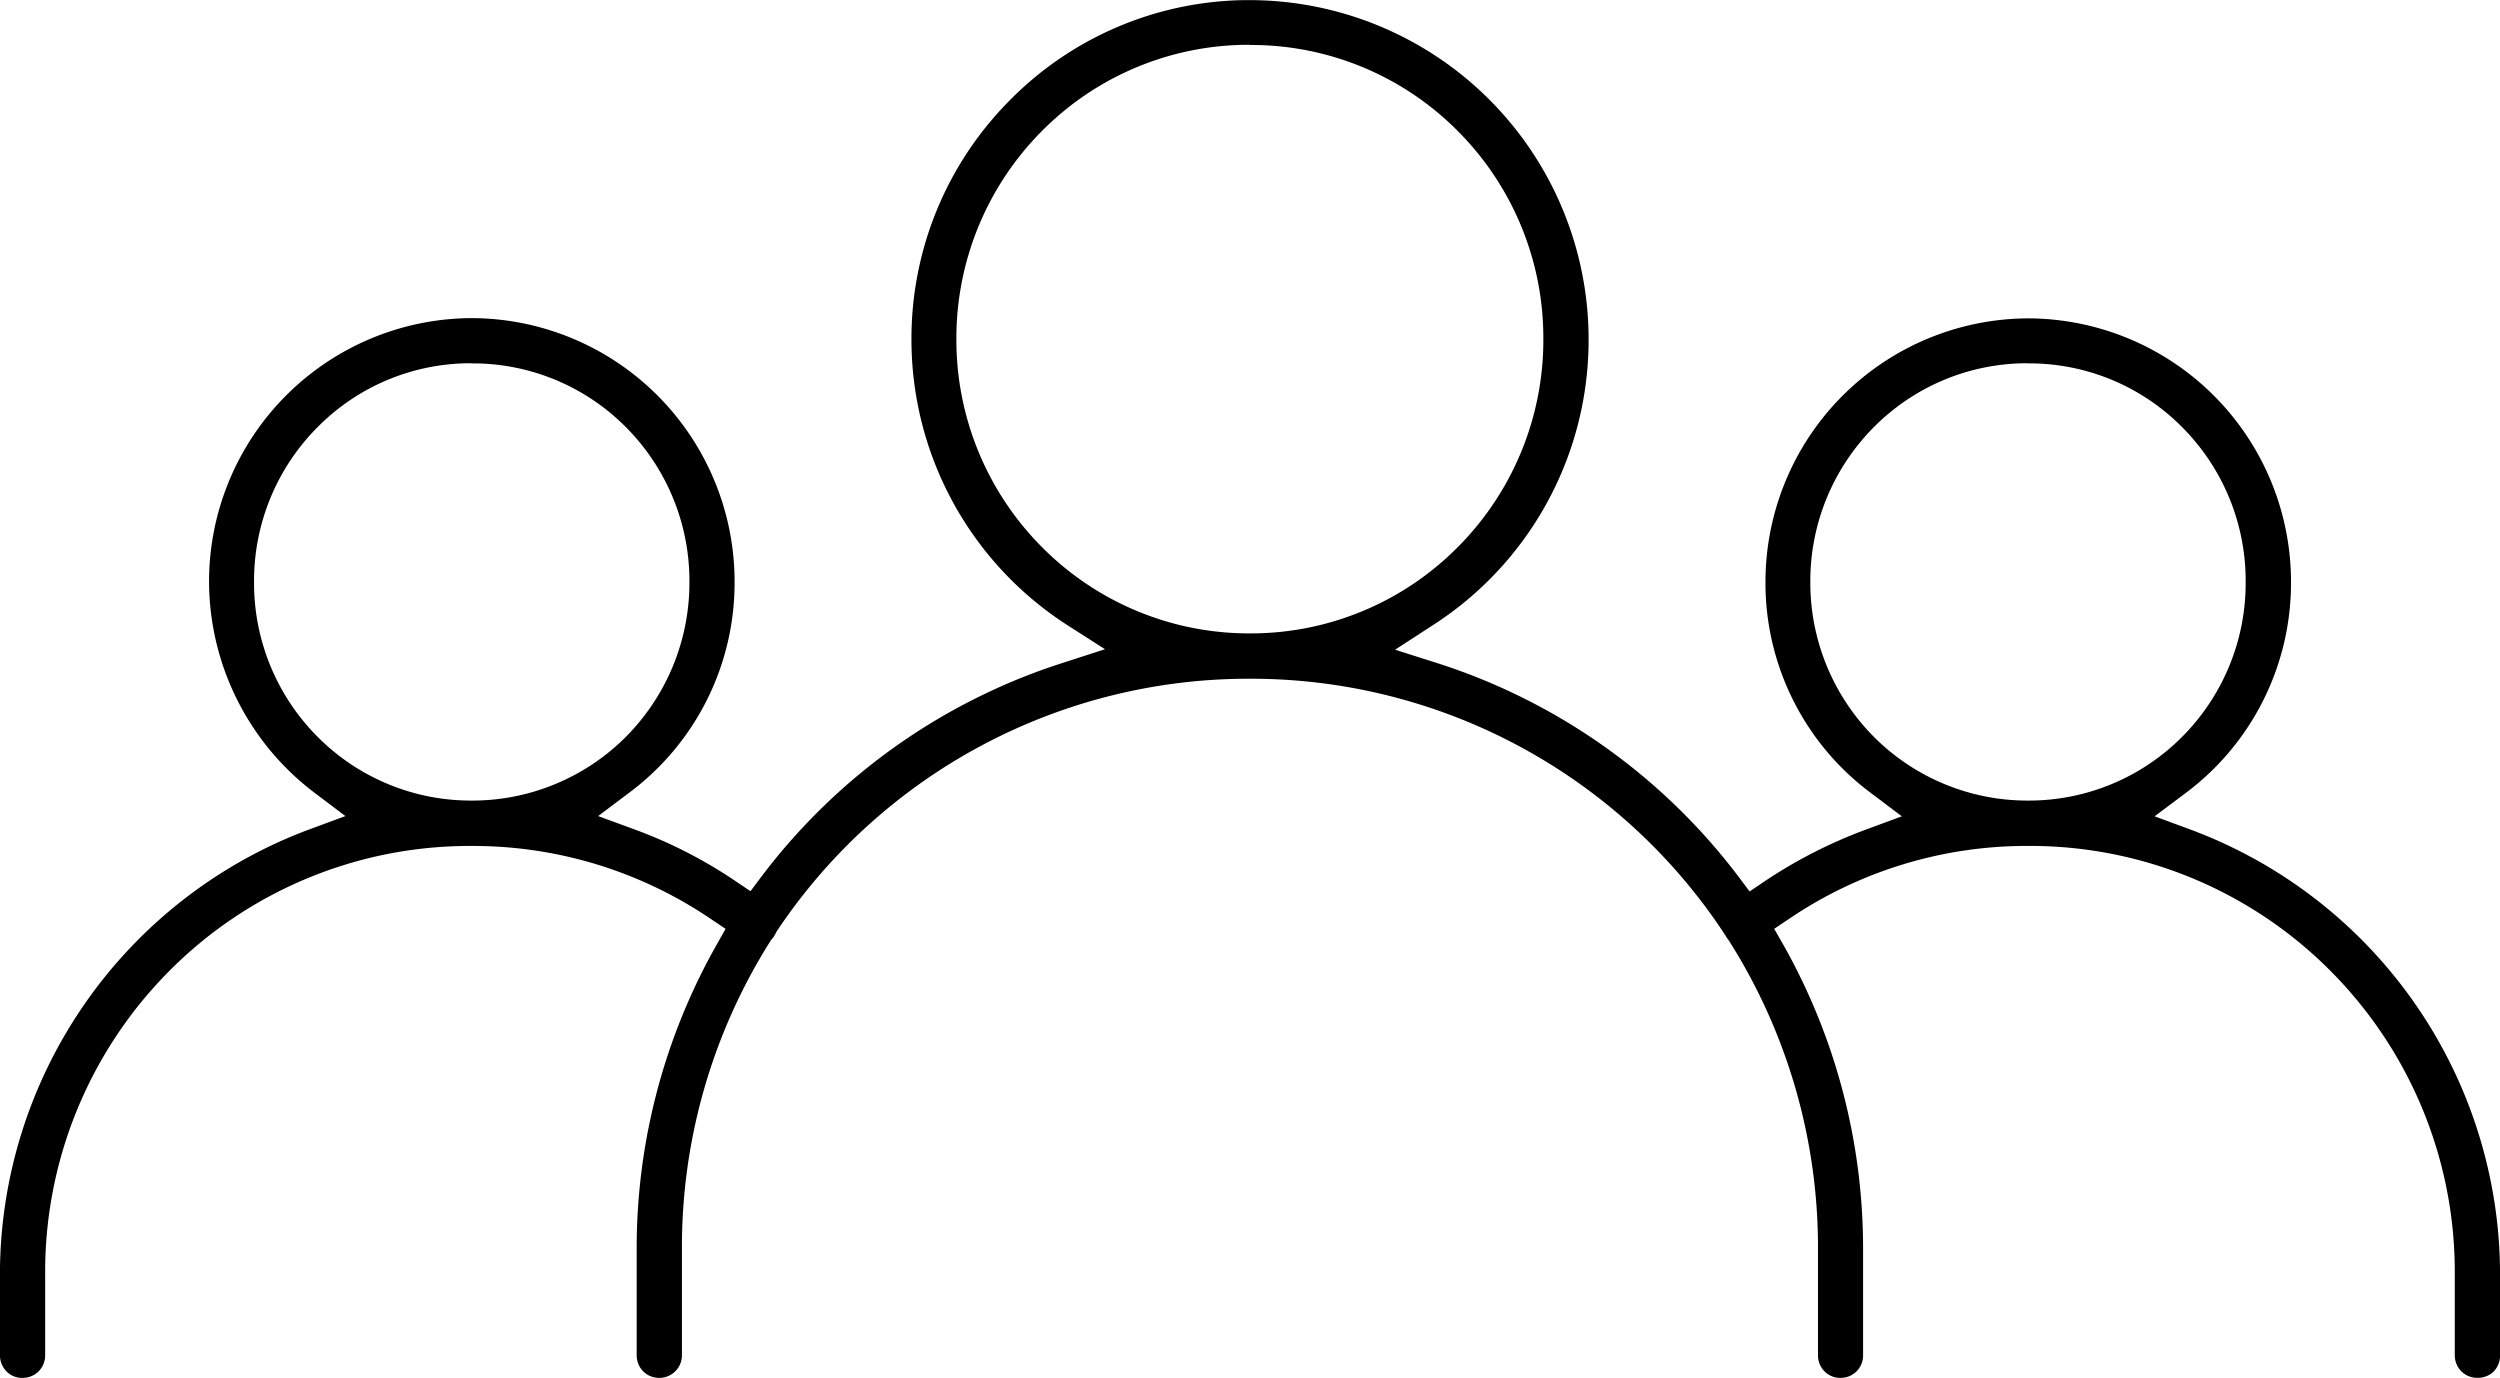
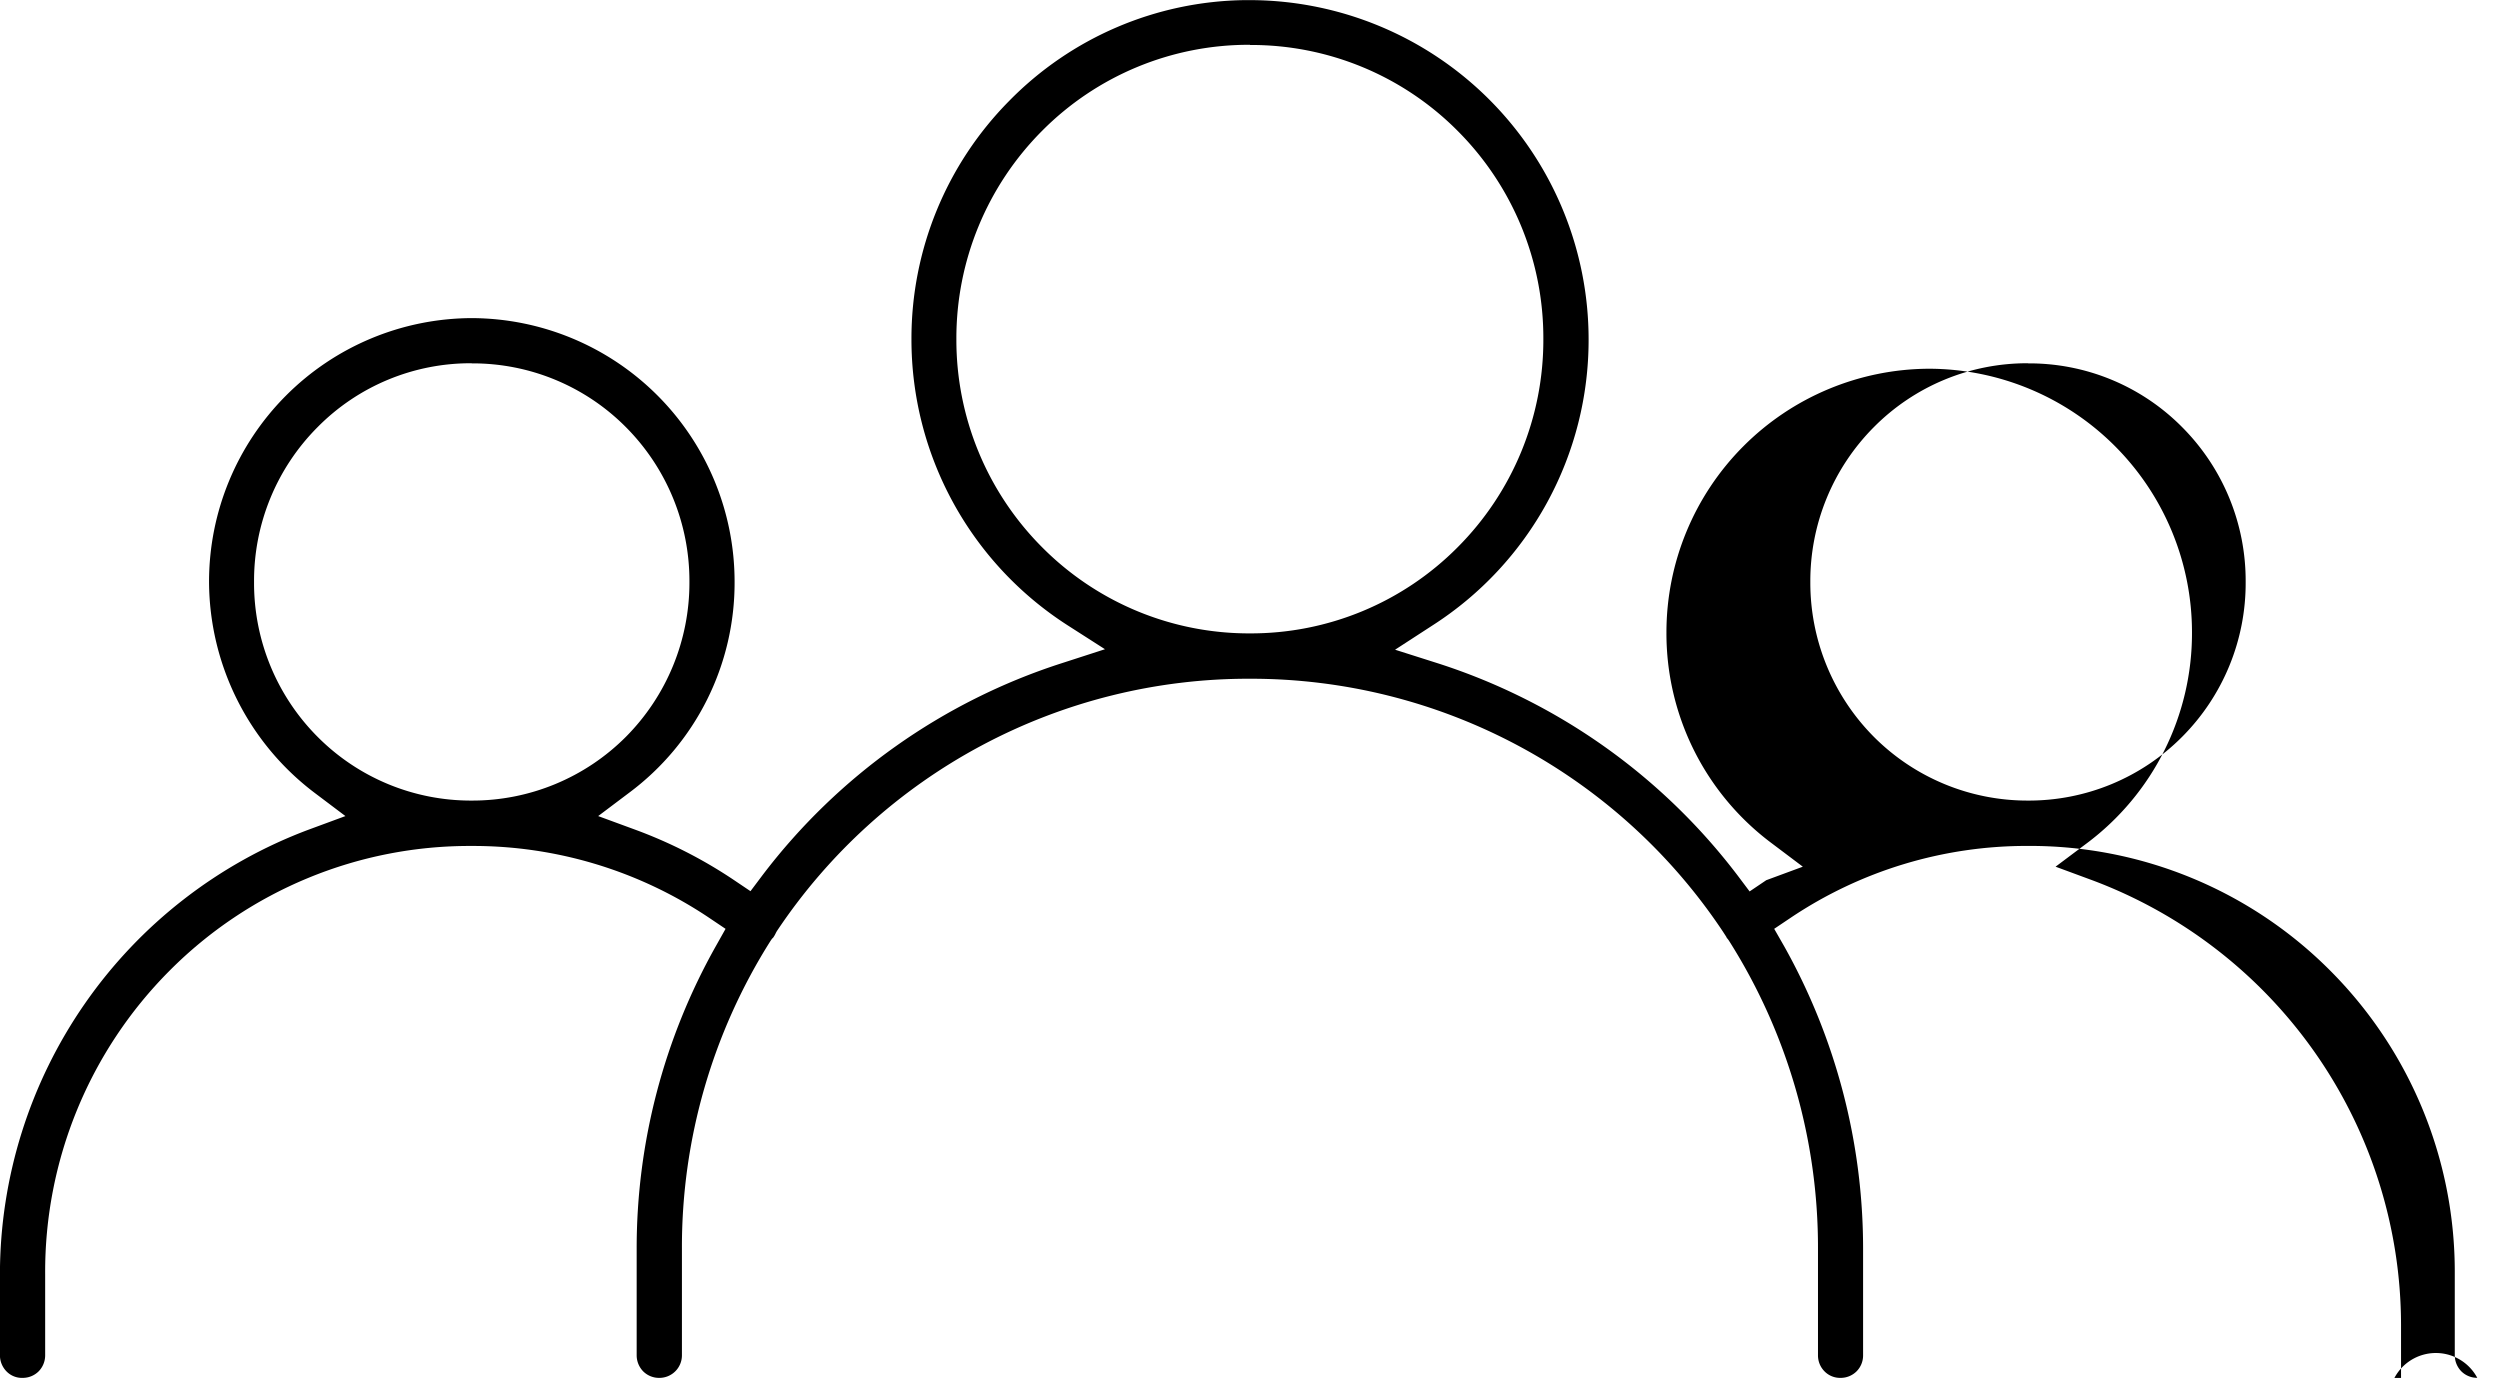
<svg xmlns="http://www.w3.org/2000/svg" width="81.644" height="45" viewBox="0 0 81.644 45">
-   <path id="Subtraction_773" data-name="Subtraction 773" d="M-2384.6,22497.5a.728.728,0,0,1-.519-.211.751.751,0,0,1-.215-.523v-2.656a13.919,13.919,0,0,0-4.066-9.906,13.827,13.827,0,0,0-9.869-4.074,13.833,13.833,0,0,0-7.756,2.348l-.535.359.32.559a20.2,20.2,0,0,1,2.583,9.887v3.488a.735.735,0,0,1-.215.52.735.735,0,0,1-.524.211.711.711,0,0,1-.519-.211.739.739,0,0,1-.215-.523v-3.484a18.7,18.7,0,0,0-2.909-10.062l-.042-.059-.032-.031v-.016l-.116-.18a18.513,18.513,0,0,0-15.455-8.266,18.512,18.512,0,0,0-15.449,8.246l-.026.047-.021.043a.889.889,0,0,1-.073.121l-.037.035-.041.059a18.706,18.706,0,0,0-2.9,10.063v3.484a.735.735,0,0,1-.22.523.735.735,0,0,1-.524.211.73.73,0,0,1-.519-.211.751.751,0,0,1-.215-.523v-3.484a20.126,20.126,0,0,1,2.589-9.887l.314-.559-.534-.359a13.836,13.836,0,0,0-7.756-2.348,13.824,13.824,0,0,0-9.868,4.074,13.927,13.927,0,0,0-4.062,9.906v2.66a.747.747,0,0,1-.215.52.734.734,0,0,1-.523.211.7.7,0,0,1-.524-.211.753.753,0,0,1-.215-.523v-2.656a15.52,15.52,0,0,1,10.088-14.516l1.195-.441-1.016-.766a8.678,8.678,0,0,1-3.438-6.879,8.609,8.609,0,0,1,8.579-8.617,8.611,8.611,0,0,1,8.584,8.617,8.547,8.547,0,0,1-3.438,6.879l-1.017.766,1.2.441a15.186,15.186,0,0,1,3.229,1.645l.545.367.393-.523a19.949,19.949,0,0,1,9.784-6.926l1.4-.453-1.232-.789a11.085,11.085,0,0,1-5.088-9.332,11.029,11.029,0,0,1,3.183-7.777,10.976,10.976,0,0,1,7.7-3.3h.178a11.081,11.081,0,0,1,11.053,11.086,11.07,11.07,0,0,1-5.088,9.328l-1.232.8,1.4.445a19.951,19.951,0,0,1,9.785,6.926l.393.523.544-.367a15.793,15.793,0,0,1,3.234-1.645l1.194-.441-1.017-.766a8.548,8.548,0,0,1-3.437-6.879,8.611,8.611,0,0,1,8.584-8.617,8.609,8.609,0,0,1,8.579,8.617,8.562,8.562,0,0,1-3.438,6.883l-1.017.762,1.194.441a15.519,15.519,0,0,1,10.088,14.516v2.66a.75.75,0,0,1-.214.52A.736.736,0,0,1-2384.6,22497.5Zm-14.669-33.133a7.047,7.047,0,0,0-5.036,2.086,7.123,7.123,0,0,0-2.075,5.055,7.139,7.139,0,0,0,2.075,5.059,7.082,7.082,0,0,0,5.036,2.082,7.059,7.059,0,0,0,5.031-2.082,7.11,7.11,0,0,0,2.075-5.059,7.107,7.107,0,0,0-2.075-5.055A7.024,7.024,0,0,0-2399.264,22464.371Zm-50.829,0a7.022,7.022,0,0,0-5.031,2.086,7.105,7.105,0,0,0-2.075,5.055,7.108,7.108,0,0,0,2.075,5.059,7.057,7.057,0,0,0,5.031,2.082,7.084,7.084,0,0,0,5.037-2.082,7.138,7.138,0,0,0,2.075-5.059,7.122,7.122,0,0,0-2.075-5.055A7.05,7.05,0,0,0-2450.093,22464.371Zm25.417-10.4a9.51,9.51,0,0,0-6.787,2.809,9.593,9.593,0,0,0-2.8,6.8,9.586,9.586,0,0,0,2.8,6.8,9.52,9.52,0,0,0,6.787,2.813,9.513,9.513,0,0,0,6.782-2.812,9.582,9.582,0,0,0,2.8-6.8,9.568,9.568,0,0,0-2.8-6.8A9.5,9.5,0,0,0-2424.676,22453.973Z" transform="translate(2465.501 -22452.504)" />
+   <path id="Subtraction_773" data-name="Subtraction 773" d="M-2384.6,22497.5a.728.728,0,0,1-.519-.211.751.751,0,0,1-.215-.523v-2.656a13.919,13.919,0,0,0-4.066-9.906,13.827,13.827,0,0,0-9.869-4.074,13.833,13.833,0,0,0-7.756,2.348l-.535.359.32.559a20.2,20.2,0,0,1,2.583,9.887v3.488a.735.735,0,0,1-.215.52.735.735,0,0,1-.524.211.711.711,0,0,1-.519-.211.739.739,0,0,1-.215-.523v-3.484a18.7,18.7,0,0,0-2.909-10.062l-.042-.059-.032-.031v-.016l-.116-.18a18.513,18.513,0,0,0-15.455-8.266,18.512,18.512,0,0,0-15.449,8.246l-.026.047-.021.043a.889.889,0,0,1-.073.121l-.037.035-.041.059a18.706,18.706,0,0,0-2.9,10.063v3.484a.735.735,0,0,1-.22.523.735.735,0,0,1-.524.211.73.73,0,0,1-.519-.211.751.751,0,0,1-.215-.523v-3.484a20.126,20.126,0,0,1,2.589-9.887l.314-.559-.534-.359a13.836,13.836,0,0,0-7.756-2.348,13.824,13.824,0,0,0-9.868,4.074,13.927,13.927,0,0,0-4.062,9.906v2.66a.747.747,0,0,1-.215.52.734.734,0,0,1-.523.211.7.7,0,0,1-.524-.211.753.753,0,0,1-.215-.523v-2.656a15.52,15.52,0,0,1,10.088-14.516l1.195-.441-1.016-.766a8.678,8.678,0,0,1-3.438-6.879,8.609,8.609,0,0,1,8.579-8.617,8.611,8.611,0,0,1,8.584,8.617,8.547,8.547,0,0,1-3.438,6.879l-1.017.766,1.2.441a15.186,15.186,0,0,1,3.229,1.645l.545.367.393-.523a19.949,19.949,0,0,1,9.784-6.926l1.4-.453-1.232-.789a11.085,11.085,0,0,1-5.088-9.332,11.029,11.029,0,0,1,3.183-7.777,10.976,10.976,0,0,1,7.7-3.3h.178a11.081,11.081,0,0,1,11.053,11.086,11.07,11.07,0,0,1-5.088,9.328l-1.232.8,1.4.445a19.951,19.951,0,0,1,9.785,6.926l.393.523.544-.367l1.194-.441-1.017-.766a8.548,8.548,0,0,1-3.437-6.879,8.611,8.611,0,0,1,8.584-8.617,8.609,8.609,0,0,1,8.579,8.617,8.562,8.562,0,0,1-3.438,6.883l-1.017.762,1.194.441a15.519,15.519,0,0,1,10.088,14.516v2.66a.75.75,0,0,1-.214.52A.736.736,0,0,1-2384.6,22497.5Zm-14.669-33.133a7.047,7.047,0,0,0-5.036,2.086,7.123,7.123,0,0,0-2.075,5.055,7.139,7.139,0,0,0,2.075,5.059,7.082,7.082,0,0,0,5.036,2.082,7.059,7.059,0,0,0,5.031-2.082,7.11,7.11,0,0,0,2.075-5.059,7.107,7.107,0,0,0-2.075-5.055A7.024,7.024,0,0,0-2399.264,22464.371Zm-50.829,0a7.022,7.022,0,0,0-5.031,2.086,7.105,7.105,0,0,0-2.075,5.055,7.108,7.108,0,0,0,2.075,5.059,7.057,7.057,0,0,0,5.031,2.082,7.084,7.084,0,0,0,5.037-2.082,7.138,7.138,0,0,0,2.075-5.059,7.122,7.122,0,0,0-2.075-5.055A7.05,7.05,0,0,0-2450.093,22464.371Zm25.417-10.4a9.51,9.51,0,0,0-6.787,2.809,9.593,9.593,0,0,0-2.8,6.8,9.586,9.586,0,0,0,2.8,6.8,9.52,9.52,0,0,0,6.787,2.813,9.513,9.513,0,0,0,6.782-2.812,9.582,9.582,0,0,0,2.8-6.8,9.568,9.568,0,0,0-2.8-6.8A9.5,9.5,0,0,0-2424.676,22453.973Z" transform="translate(2465.501 -22452.504)" />
</svg>